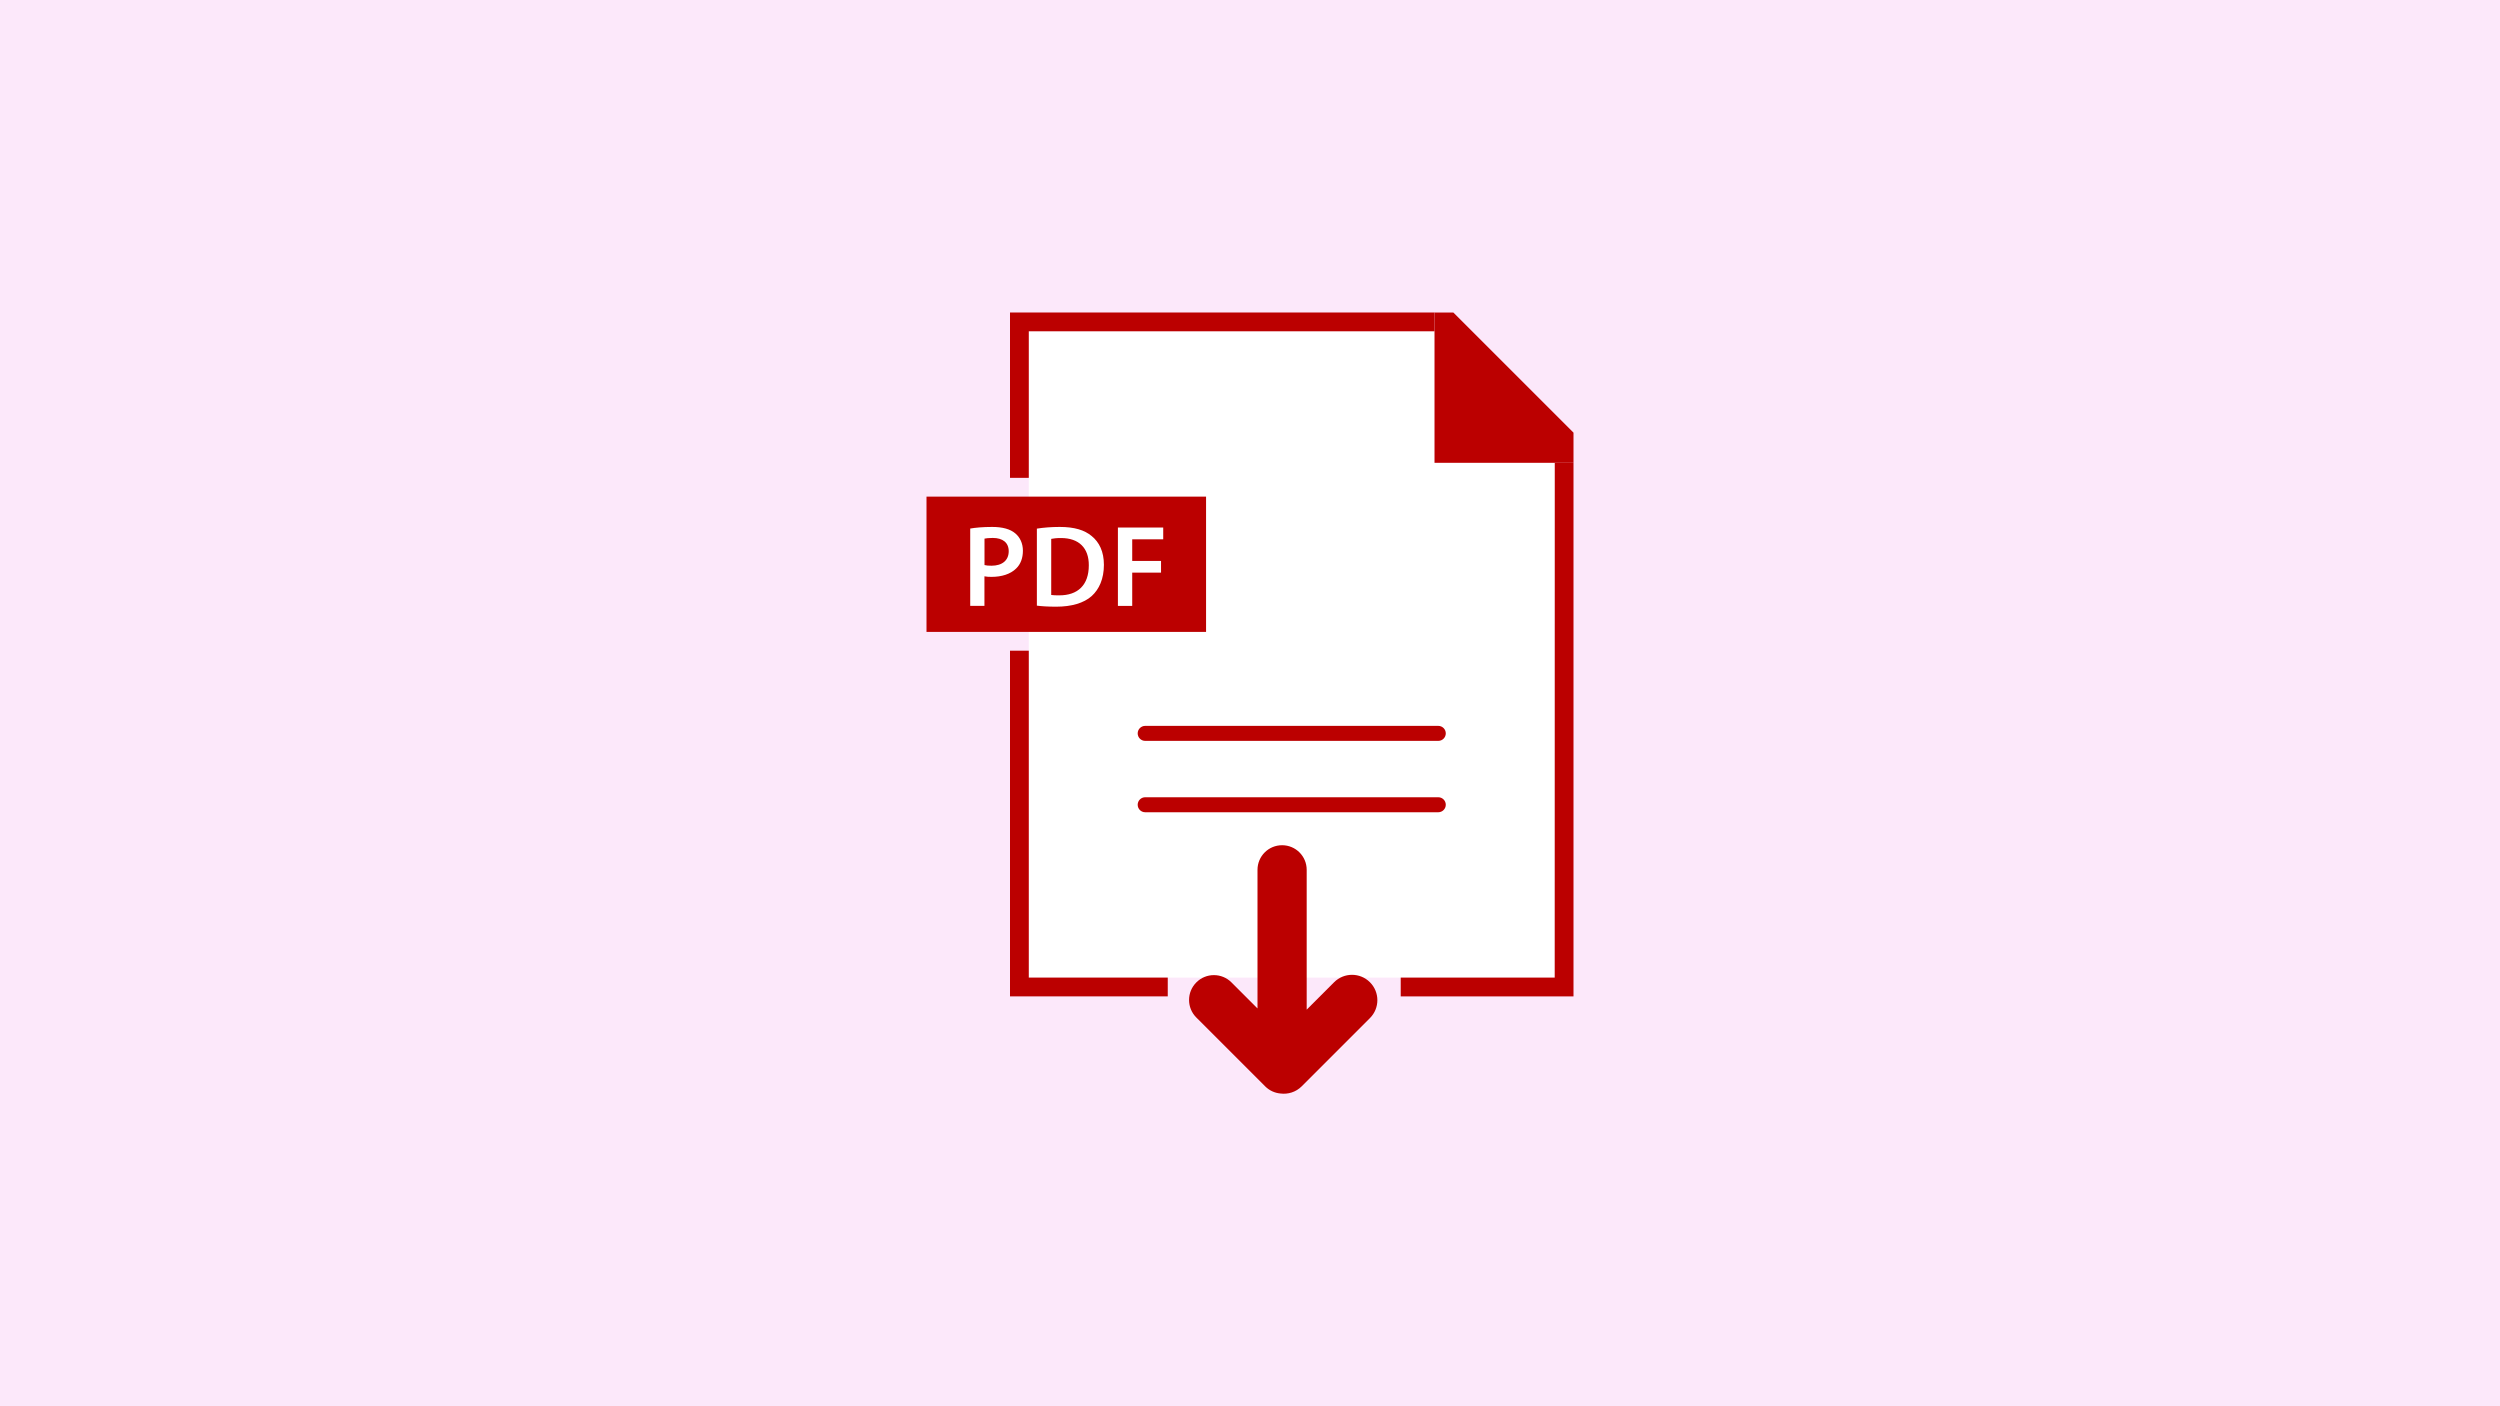
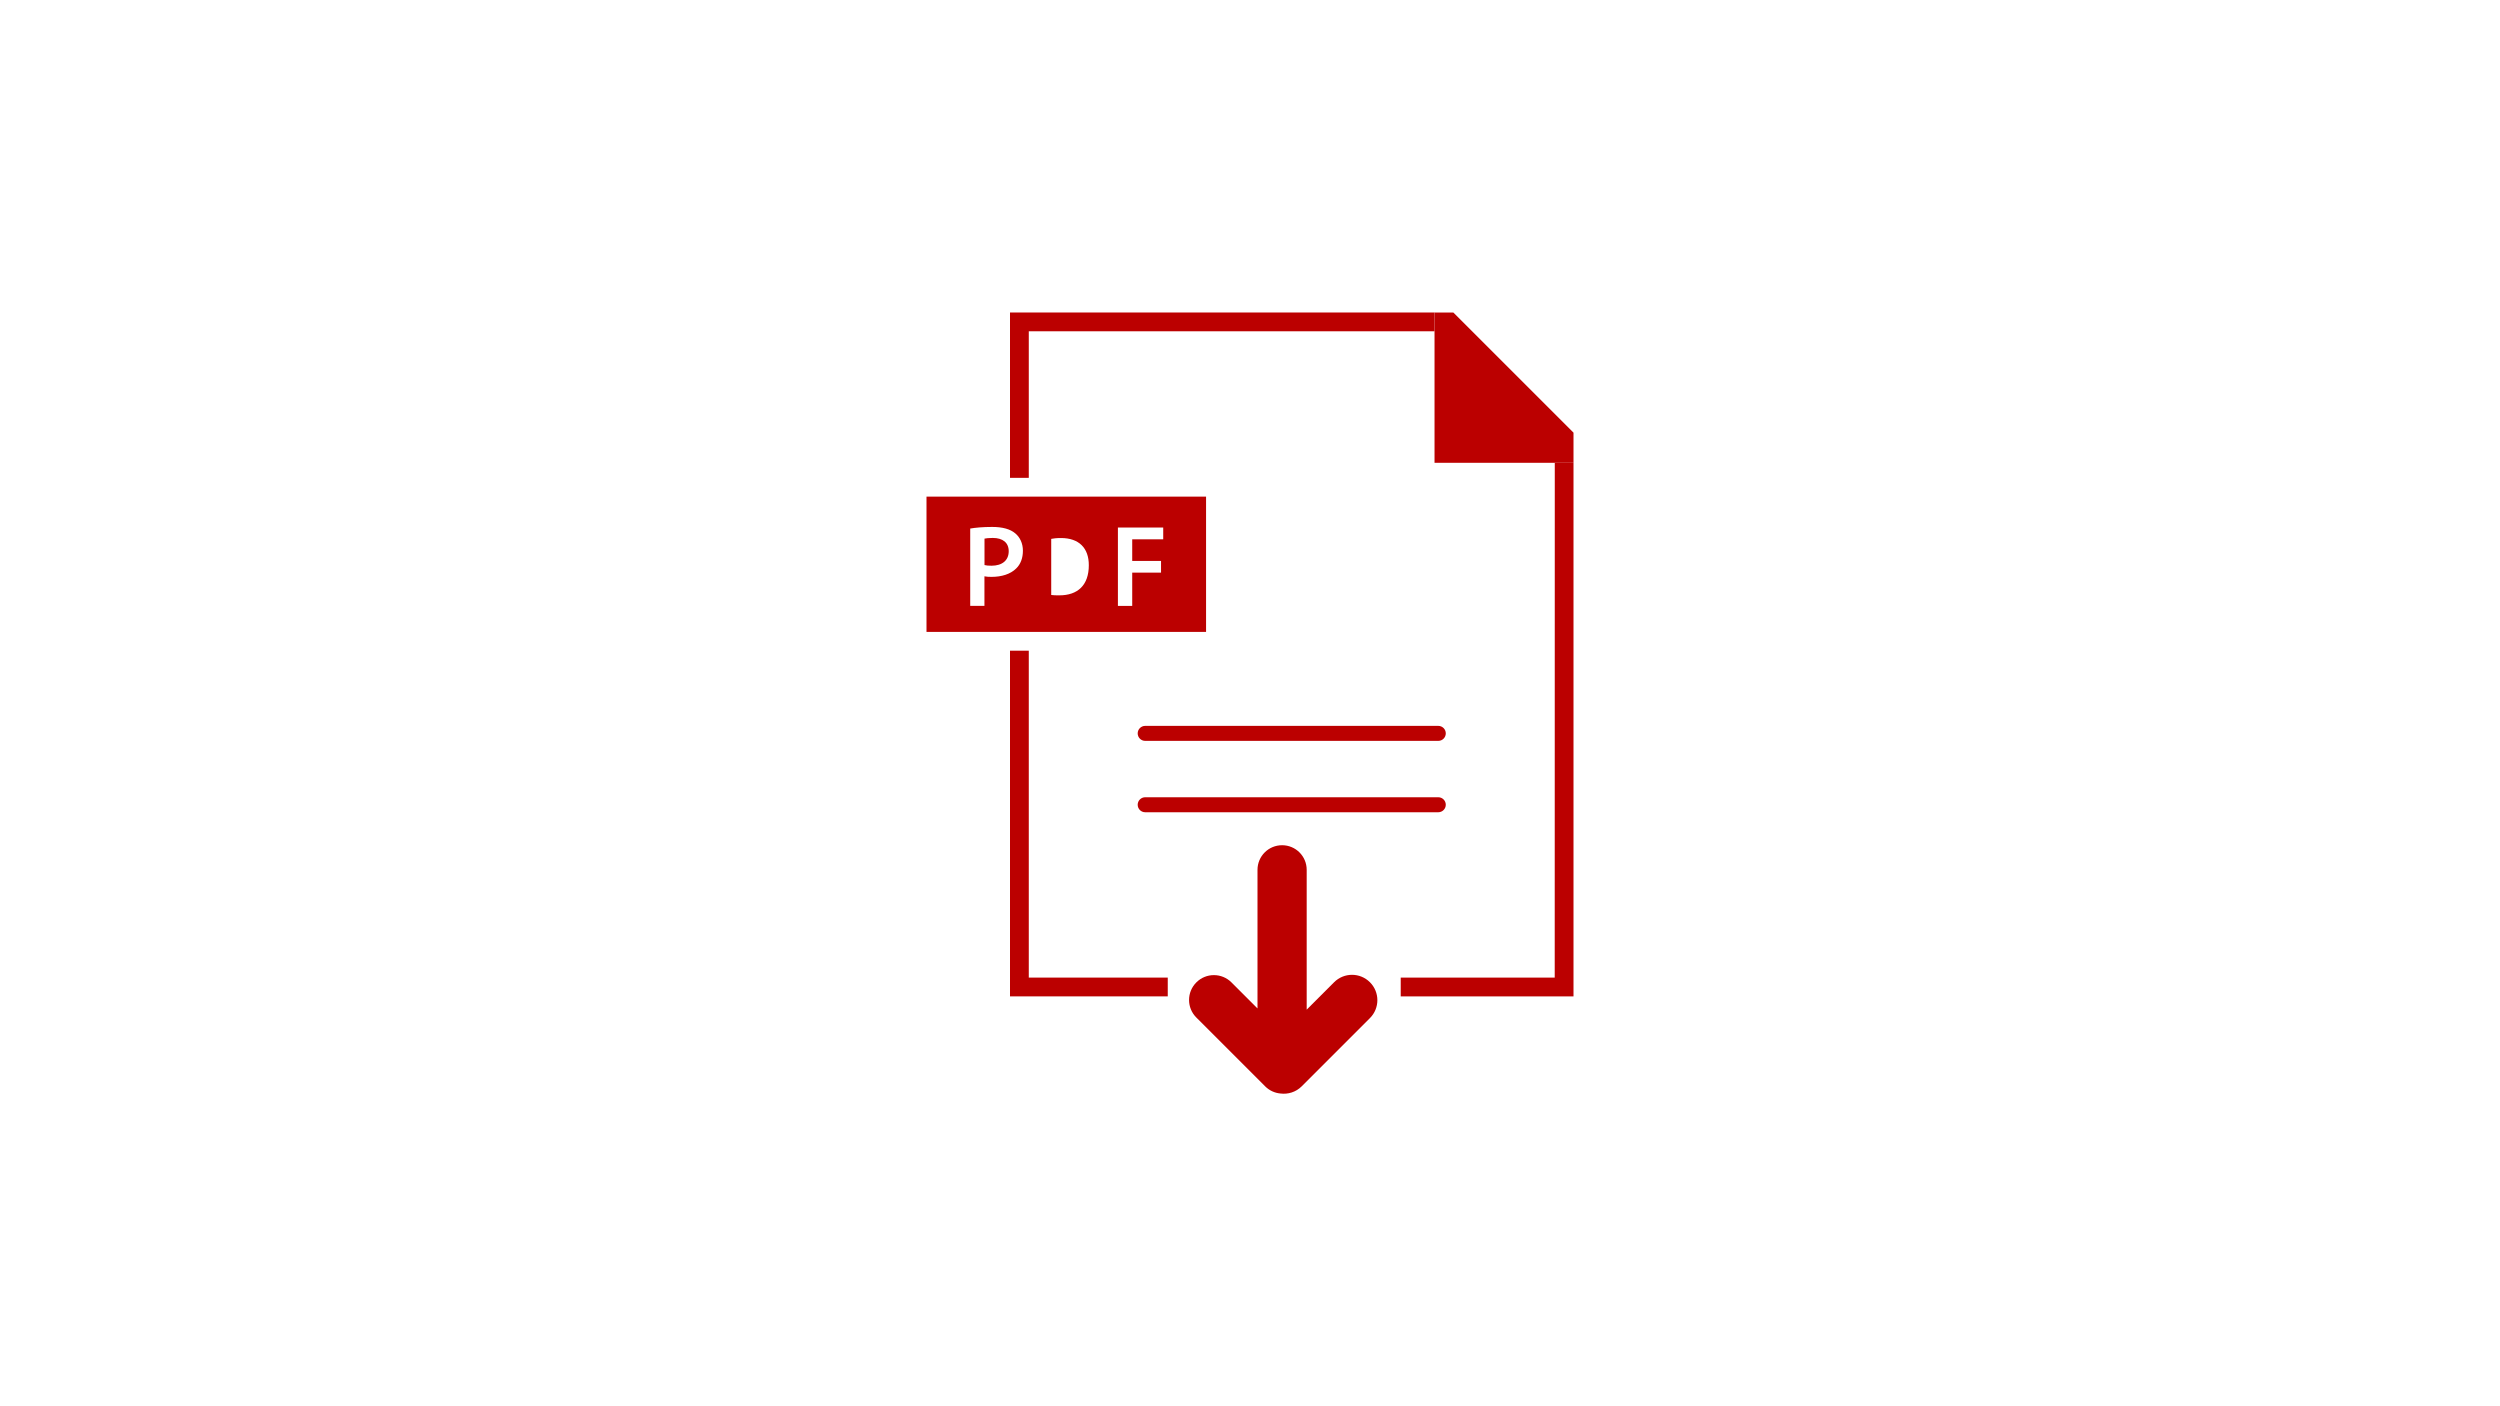
<svg xmlns="http://www.w3.org/2000/svg" width="800" height="450" viewBox="0 0 800 450">
  <defs>
    <style>.d{fill:#fff;}.e{fill:#fce8fa;}.f{fill:#b00;}</style>
  </defs>
  <g id="a" />
  <g id="b">
    <g id="c">
      <g>
-         <rect class="e" width="800" height="450" />
        <g>
          <g>
            <polygon class="d" points="497.53 148.1 497.51 312.83 329.21 312.83 329.21 106.01 459.05 106.01 459.05 148.1 497.53 148.1" />
            <g>
              <polygon class="f" points="503.52 138.45 503.52 148.1 459.05 148.1 459.05 100 465.06 100 503.52 138.45" />
              <polygon class="f" points="329.21 106.01 459.05 106.01 459.05 100 323.2 100 323.2 152.91 329.21 152.91 329.21 106.01" />
              <polygon class="f" points="373.68 312.83 329.21 312.83 329.21 208.22 323.2 208.22 323.2 318.84 373.68 318.84 373.68 312.83" />
              <polygon class="f" points="497.53 148.1 497.51 312.83 448.23 312.83 448.23 318.84 503.52 318.84 503.52 148.1 497.53 148.1" />
            </g>
          </g>
          <path class="f" d="M460.25,237.08h-93.79c-1.33,0-2.4-1.08-2.4-2.4s1.08-2.4,2.4-2.4h93.79c1.33,0,2.4,1.08,2.4,2.4s-1.08,2.4-2.4,2.4Z" />
          <path class="f" d="M460.25,259.92h-93.79c-1.33,0-2.4-1.08-2.4-2.4s1.08-2.4,2.4-2.4h93.79c1.33,0,2.4,1.08,2.4,2.4s-1.08,2.4-2.4,2.4Z" />
          <g>
            <rect class="f" x="296.48" y="158.92" width="89.46" height="43.29" />
            <g>
              <path class="d" d="M310.49,169.13c1.66-.28,3.93-.51,7.01-.51,3.34,0,5.79,.7,7.38,2.05,1.49,1.22,2.45,3.19,2.45,5.55s-.74,4.33-2.14,5.68c-1.84,1.83-4.68,2.7-7.93,2.7-.86,0-1.62-.04-2.24-.18v9.46h-4.55v-24.75Zm4.55,11.69c.58,.15,1.31,.21,2.24,.21,3.42,0,5.51-1.71,5.51-4.64,0-2.76-1.93-4.25-5.1-4.25-1.26,0-2.17,.11-2.65,.22v8.47Z" />
-               <path class="d" d="M331.8,169.16c2.04-.33,4.59-.54,7.3-.54,4.7,0,7.91,.98,10.22,2.9,2.44,1.98,3.93,4.97,3.93,9.23,0,4.49-1.53,7.82-3.9,9.98-2.52,2.26-6.48,3.41-11.36,3.41-2.66,0-4.68-.14-6.19-.33v-24.64Zm4.58,21.23c.64,.11,1.62,.12,2.55,.12,5.95,.03,9.49-3.27,9.49-9.62,.02-5.53-3.16-8.72-8.91-8.72-1.44,0-2.46,.13-3.12,.27v17.94Z" />
+               <path class="d" d="M331.8,169.16v-24.64Zm4.58,21.23c.64,.11,1.62,.12,2.55,.12,5.95,.03,9.49-3.27,9.49-9.62,.02-5.53-3.16-8.72-8.91-8.72-1.44,0-2.46,.13-3.12,.27v17.94Z" />
              <path class="d" d="M357.73,168.81h14.5v3.77h-9.92v6.92h9.22v3.74h-9.22v10.65h-4.58v-25.07Z" />
            </g>
          </g>
          <path class="f" d="M438.38,314.32c-3.17-3.17-8.3-3.17-11.47,0l-8.77,8.77v-44.75c0-4.35-3.52-7.87-7.87-7.87h0c-4.35,0-7.87,3.52-7.87,7.87v44.36l-8.33-8.33c-3.11-3.11-8.14-3.11-11.24,0-3.11,3.11-3.11,8.14,0,11.24l22.02,22.02c1.36,1.36,3.1,2.13,4.88,2.29,2.42,.32,4.95-.44,6.81-2.29l21.84-21.84c3.17-3.17,3.17-8.3,0-11.47Z" />
        </g>
      </g>
    </g>
  </g>
</svg>